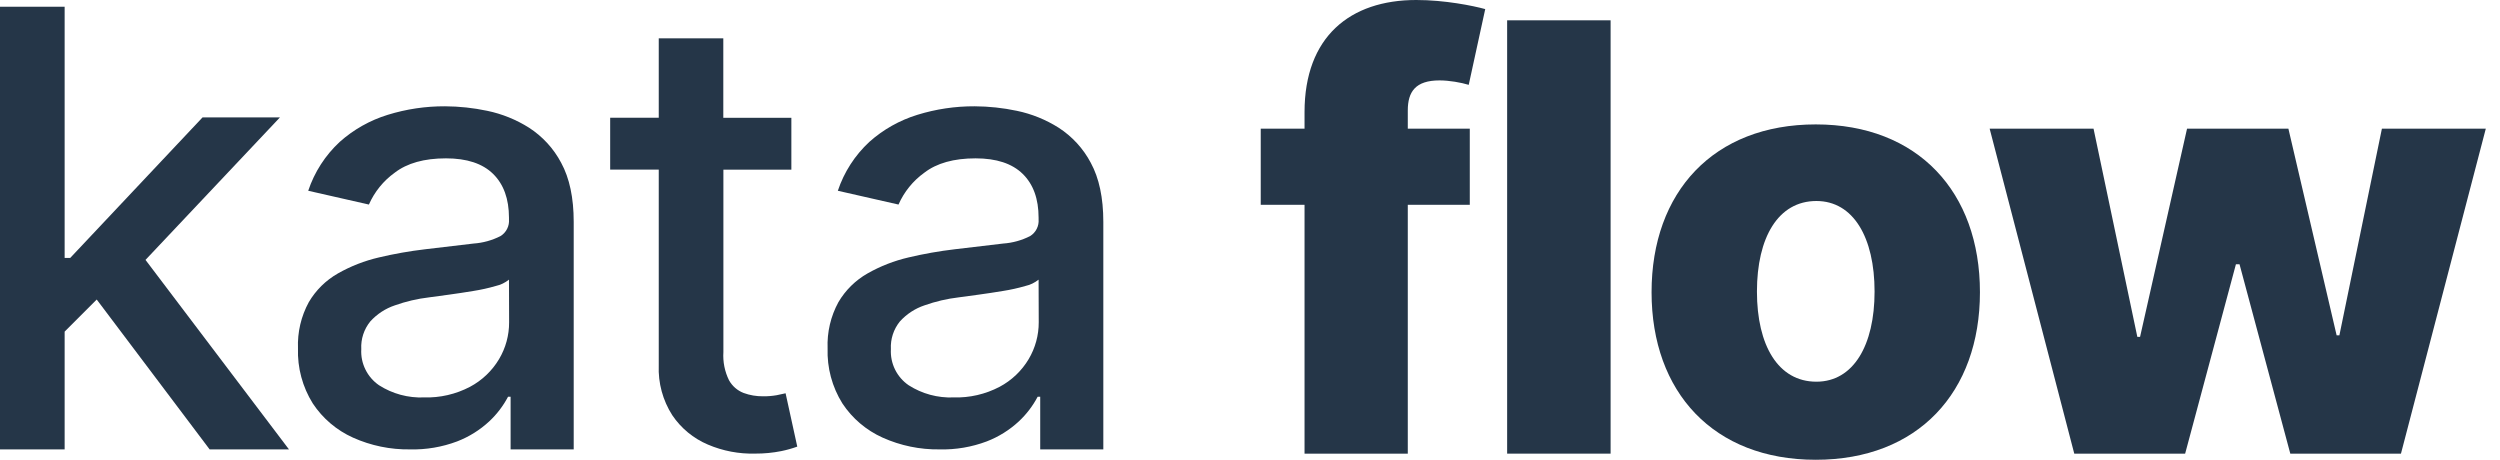
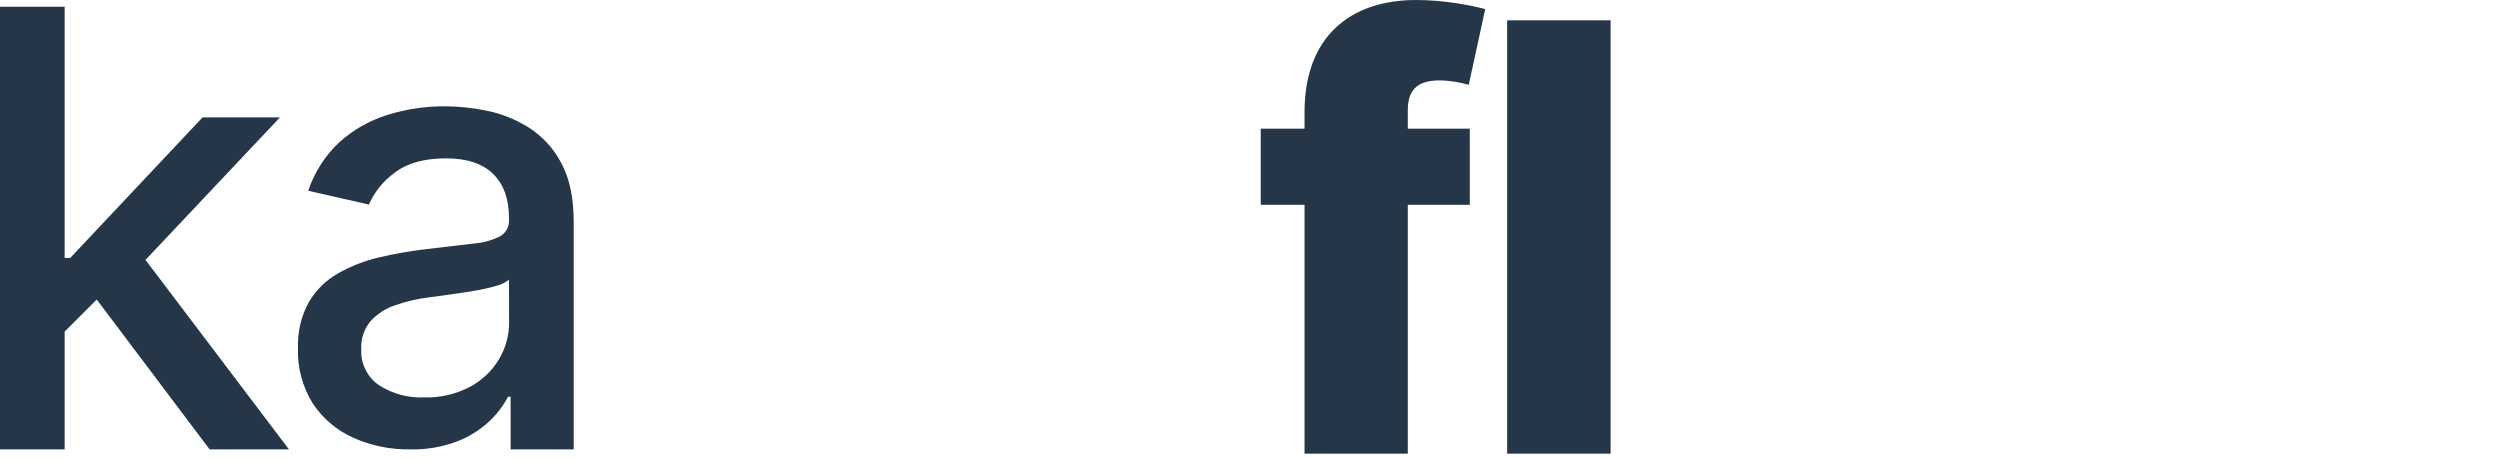
<svg xmlns="http://www.w3.org/2000/svg" width="174" height="32" viewBox="0 0 174 32" fill="none">
  <path d="M19.482 8.173H14.095L4.888 17.951H4.499V0.471H0V31.278H4.499V23.081L6.732 20.847L14.591 31.278H20.112L10.127 18.089L19.482 8.173Z" fill="#253648" />
  <path d="M36.824 8.891C35.931 8.327 34.944 7.927 33.91 7.712C32.944 7.508 31.96 7.403 30.973 7.398C29.623 7.392 28.279 7.592 26.989 7.991C25.753 8.371 24.614 9.013 23.648 9.873C22.642 10.805 21.886 11.976 21.452 13.277L25.675 14.237C26.064 13.352 26.684 12.587 27.469 12.022C28.335 11.355 29.525 11.021 31.039 11.021C32.493 11.021 33.587 11.382 34.321 12.104C35.055 12.825 35.423 13.842 35.425 15.153V15.26C35.444 15.49 35.4 15.721 35.296 15.927C35.193 16.134 35.034 16.308 34.838 16.43C34.252 16.729 33.612 16.906 32.956 16.951L29.59 17.349C28.508 17.477 27.434 17.666 26.374 17.917C25.374 18.149 24.413 18.524 23.52 19.031C22.681 19.508 21.982 20.197 21.493 21.029C20.956 22.013 20.696 23.124 20.74 24.244C20.694 25.596 21.053 26.931 21.769 28.078C22.458 29.122 23.43 29.947 24.57 30.459C25.817 31.019 27.172 31.298 28.539 31.278C29.656 31.305 30.768 31.116 31.814 30.723C32.642 30.404 33.401 29.93 34.051 29.327C34.58 28.833 35.022 28.254 35.359 27.614H35.538V31.278H39.93V15.442C39.93 13.769 39.639 12.399 39.058 11.332C38.535 10.34 37.766 9.5 36.824 8.891ZM35.434 22.431C35.438 23.333 35.196 24.219 34.735 24.994C34.249 25.811 33.548 26.478 32.708 26.924C31.724 27.439 30.625 27.693 29.515 27.661C28.406 27.706 27.311 27.41 26.377 26.811C25.974 26.533 25.649 26.157 25.433 25.717C25.217 25.278 25.117 24.79 25.145 24.301C25.107 23.602 25.331 22.915 25.772 22.372C26.237 21.858 26.827 21.472 27.485 21.252C28.255 20.978 29.054 20.792 29.866 20.696L31.249 20.508C31.798 20.433 32.366 20.348 32.947 20.251C33.471 20.169 33.99 20.054 34.499 19.906C34.838 19.831 35.154 19.68 35.425 19.463L35.434 22.431Z" fill="#253648" />
-   <path d="M73.685 8.891C72.792 8.327 71.805 7.927 70.771 7.712C69.805 7.508 68.821 7.403 67.835 7.398C66.484 7.392 65.14 7.592 63.85 7.991C62.614 8.371 61.475 9.013 60.509 9.873C59.503 10.805 58.747 11.976 58.313 13.277L62.536 14.237C62.925 13.352 63.545 12.587 64.33 12.022C65.196 11.355 66.386 11.021 67.9 11.021C69.352 11.021 70.446 11.382 71.182 12.104C71.918 12.825 72.286 13.842 72.286 15.153V15.26C72.305 15.49 72.261 15.721 72.157 15.927C72.054 16.134 71.895 16.308 71.699 16.43C71.114 16.729 70.473 16.906 69.817 16.951L66.451 17.349C65.369 17.477 64.296 17.666 63.235 17.917C62.235 18.149 61.274 18.524 60.381 19.031C59.542 19.508 58.844 20.197 58.354 21.029C57.817 22.013 57.557 23.124 57.601 24.244C57.556 25.596 57.914 26.931 58.63 28.078C59.319 29.122 60.291 29.947 61.432 30.459C62.679 31.019 64.033 31.298 65.4 31.278C66.517 31.305 67.629 31.116 68.675 30.723C69.503 30.404 70.262 29.93 70.912 29.327C71.441 28.833 71.883 28.254 72.22 27.614H72.399V31.278H76.791V15.442C76.791 13.769 76.5 12.399 75.919 11.332C75.396 10.34 74.627 9.5 73.685 8.891ZM72.296 22.431C72.299 23.333 72.057 24.219 71.596 24.994C71.11 25.811 70.409 26.478 69.569 26.924C68.585 27.439 67.486 27.693 66.376 27.661C65.267 27.706 64.172 27.41 63.239 26.811C62.835 26.533 62.51 26.157 62.294 25.717C62.078 25.278 61.979 24.79 62.006 24.301C61.969 23.602 62.192 22.915 62.633 22.372C63.099 21.858 63.688 21.472 64.346 21.252C65.117 20.978 65.915 20.792 66.727 20.696L68.111 20.508C68.659 20.433 69.227 20.348 69.808 20.251C70.332 20.169 70.851 20.054 71.361 19.906C71.699 19.831 72.015 19.68 72.286 19.463L72.296 22.431Z" fill="#253648" />
-   <path d="M54.053 27.507C53.742 27.561 53.427 27.586 53.112 27.582C52.649 27.588 52.188 27.51 51.754 27.35C51.321 27.183 50.962 26.868 50.737 26.462C50.439 25.855 50.305 25.18 50.348 24.505V11.809H55.079V8.201H50.342V2.667H45.849V8.195H42.468V11.803H45.849V25.427C45.8 26.654 46.129 27.866 46.791 28.9C47.402 29.806 48.263 30.516 49.269 30.942C50.312 31.388 51.439 31.602 52.572 31.57C53.178 31.573 53.782 31.515 54.376 31.397C54.755 31.32 55.127 31.215 55.49 31.084L54.677 27.372L54.053 27.507Z" fill="#253648" />
  <path d="M102.297 8.954H97.982V7.687C97.982 6.391 98.512 5.596 100.191 5.596C100.868 5.596 101.693 5.743 102.223 5.905L103.372 0.633C102.518 0.398 100.559 0 98.571 0C93.962 0 90.796 2.562 90.796 7.805V8.954H87.747V14.255H90.796V31.573H97.982V14.255H102.297V8.954Z" fill="#253648" />
  <path d="M112.098 1.414H104.897V31.573H112.098V1.414Z" fill="#253648" />
-   <path d="M126.377 32C133.489 32 137.804 27.302 137.804 20.337C137.804 13.357 133.489 8.659 126.377 8.659C119.264 8.659 114.949 13.357 114.949 20.337C114.949 27.302 119.264 32 126.377 32ZM126.421 26.566C123.755 26.566 122.283 24.033 122.283 20.293C122.283 16.538 123.755 13.99 126.421 13.99C128.998 13.99 130.47 16.538 130.47 20.293C130.47 24.033 128.998 26.566 126.421 26.566Z" fill="#253648" />
-   <path d="M144.369 31.573H152.086L155.62 18.393H155.871L159.405 31.573H167.107L173.012 8.954H165.781L162.821 23.341H162.63L159.272 8.954H152.219L148.949 23.444H148.758L145.71 8.954H138.479L144.369 31.573Z" fill="#253648" />
</svg>